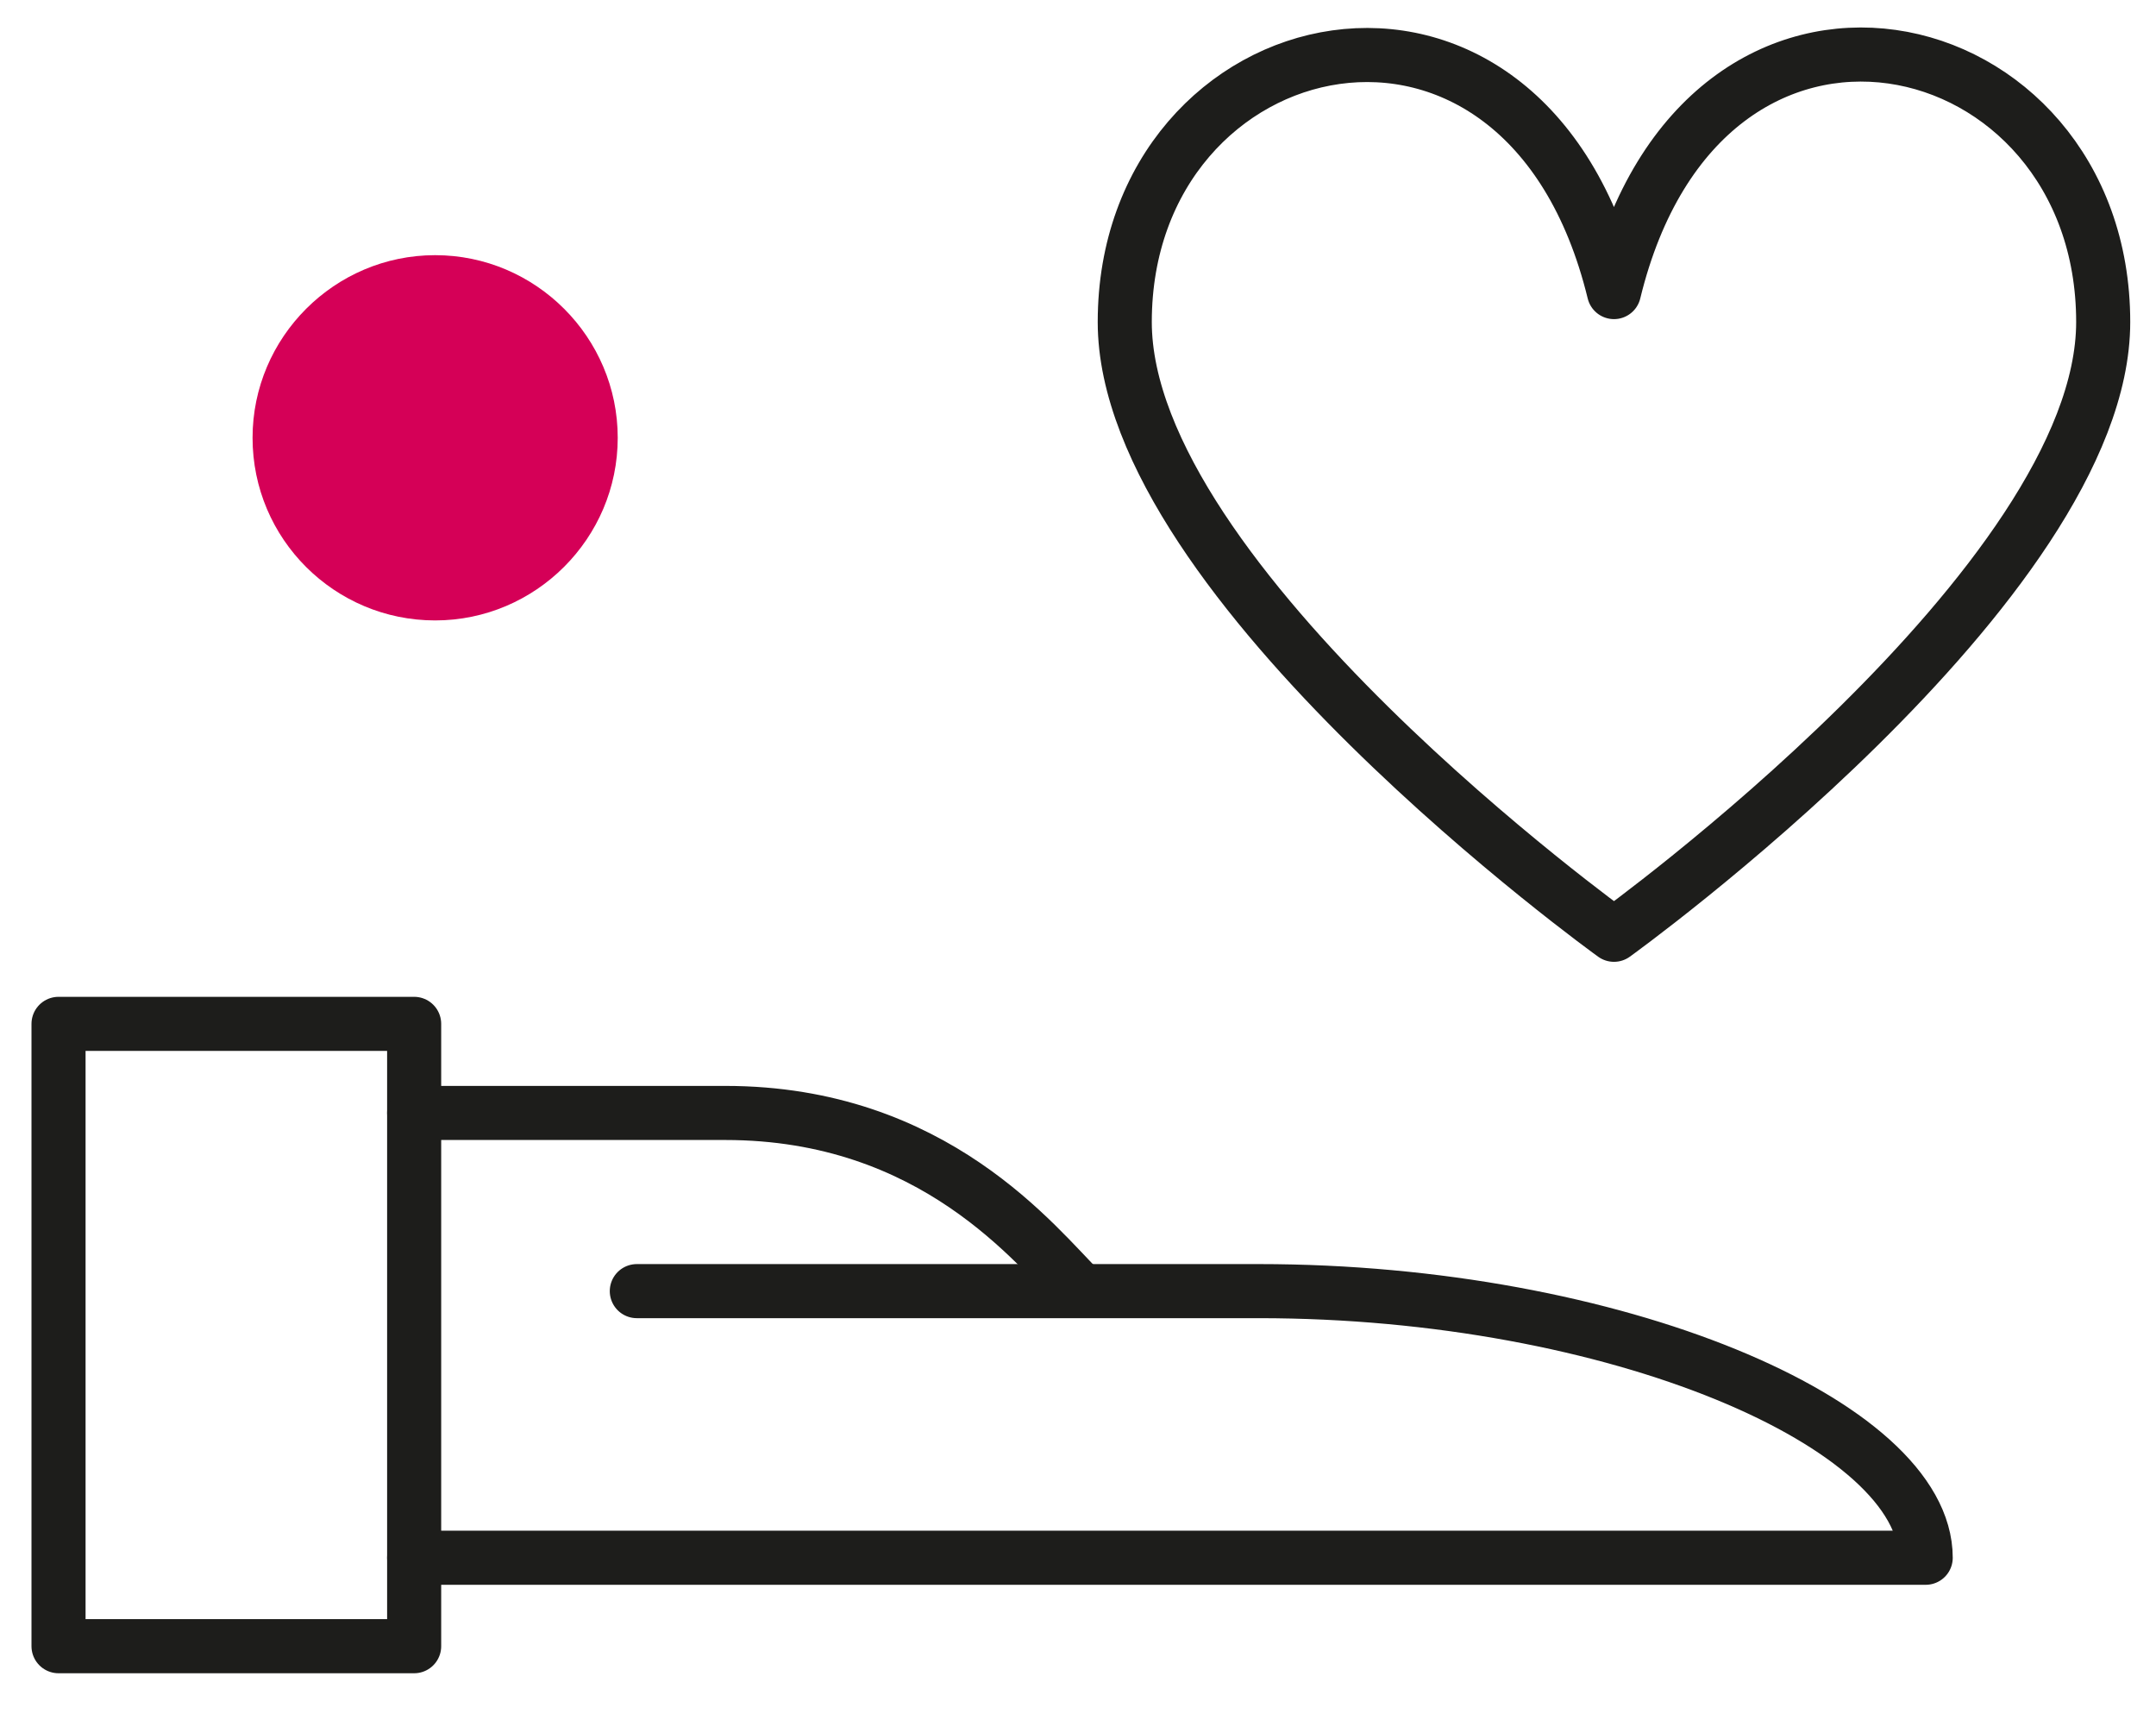
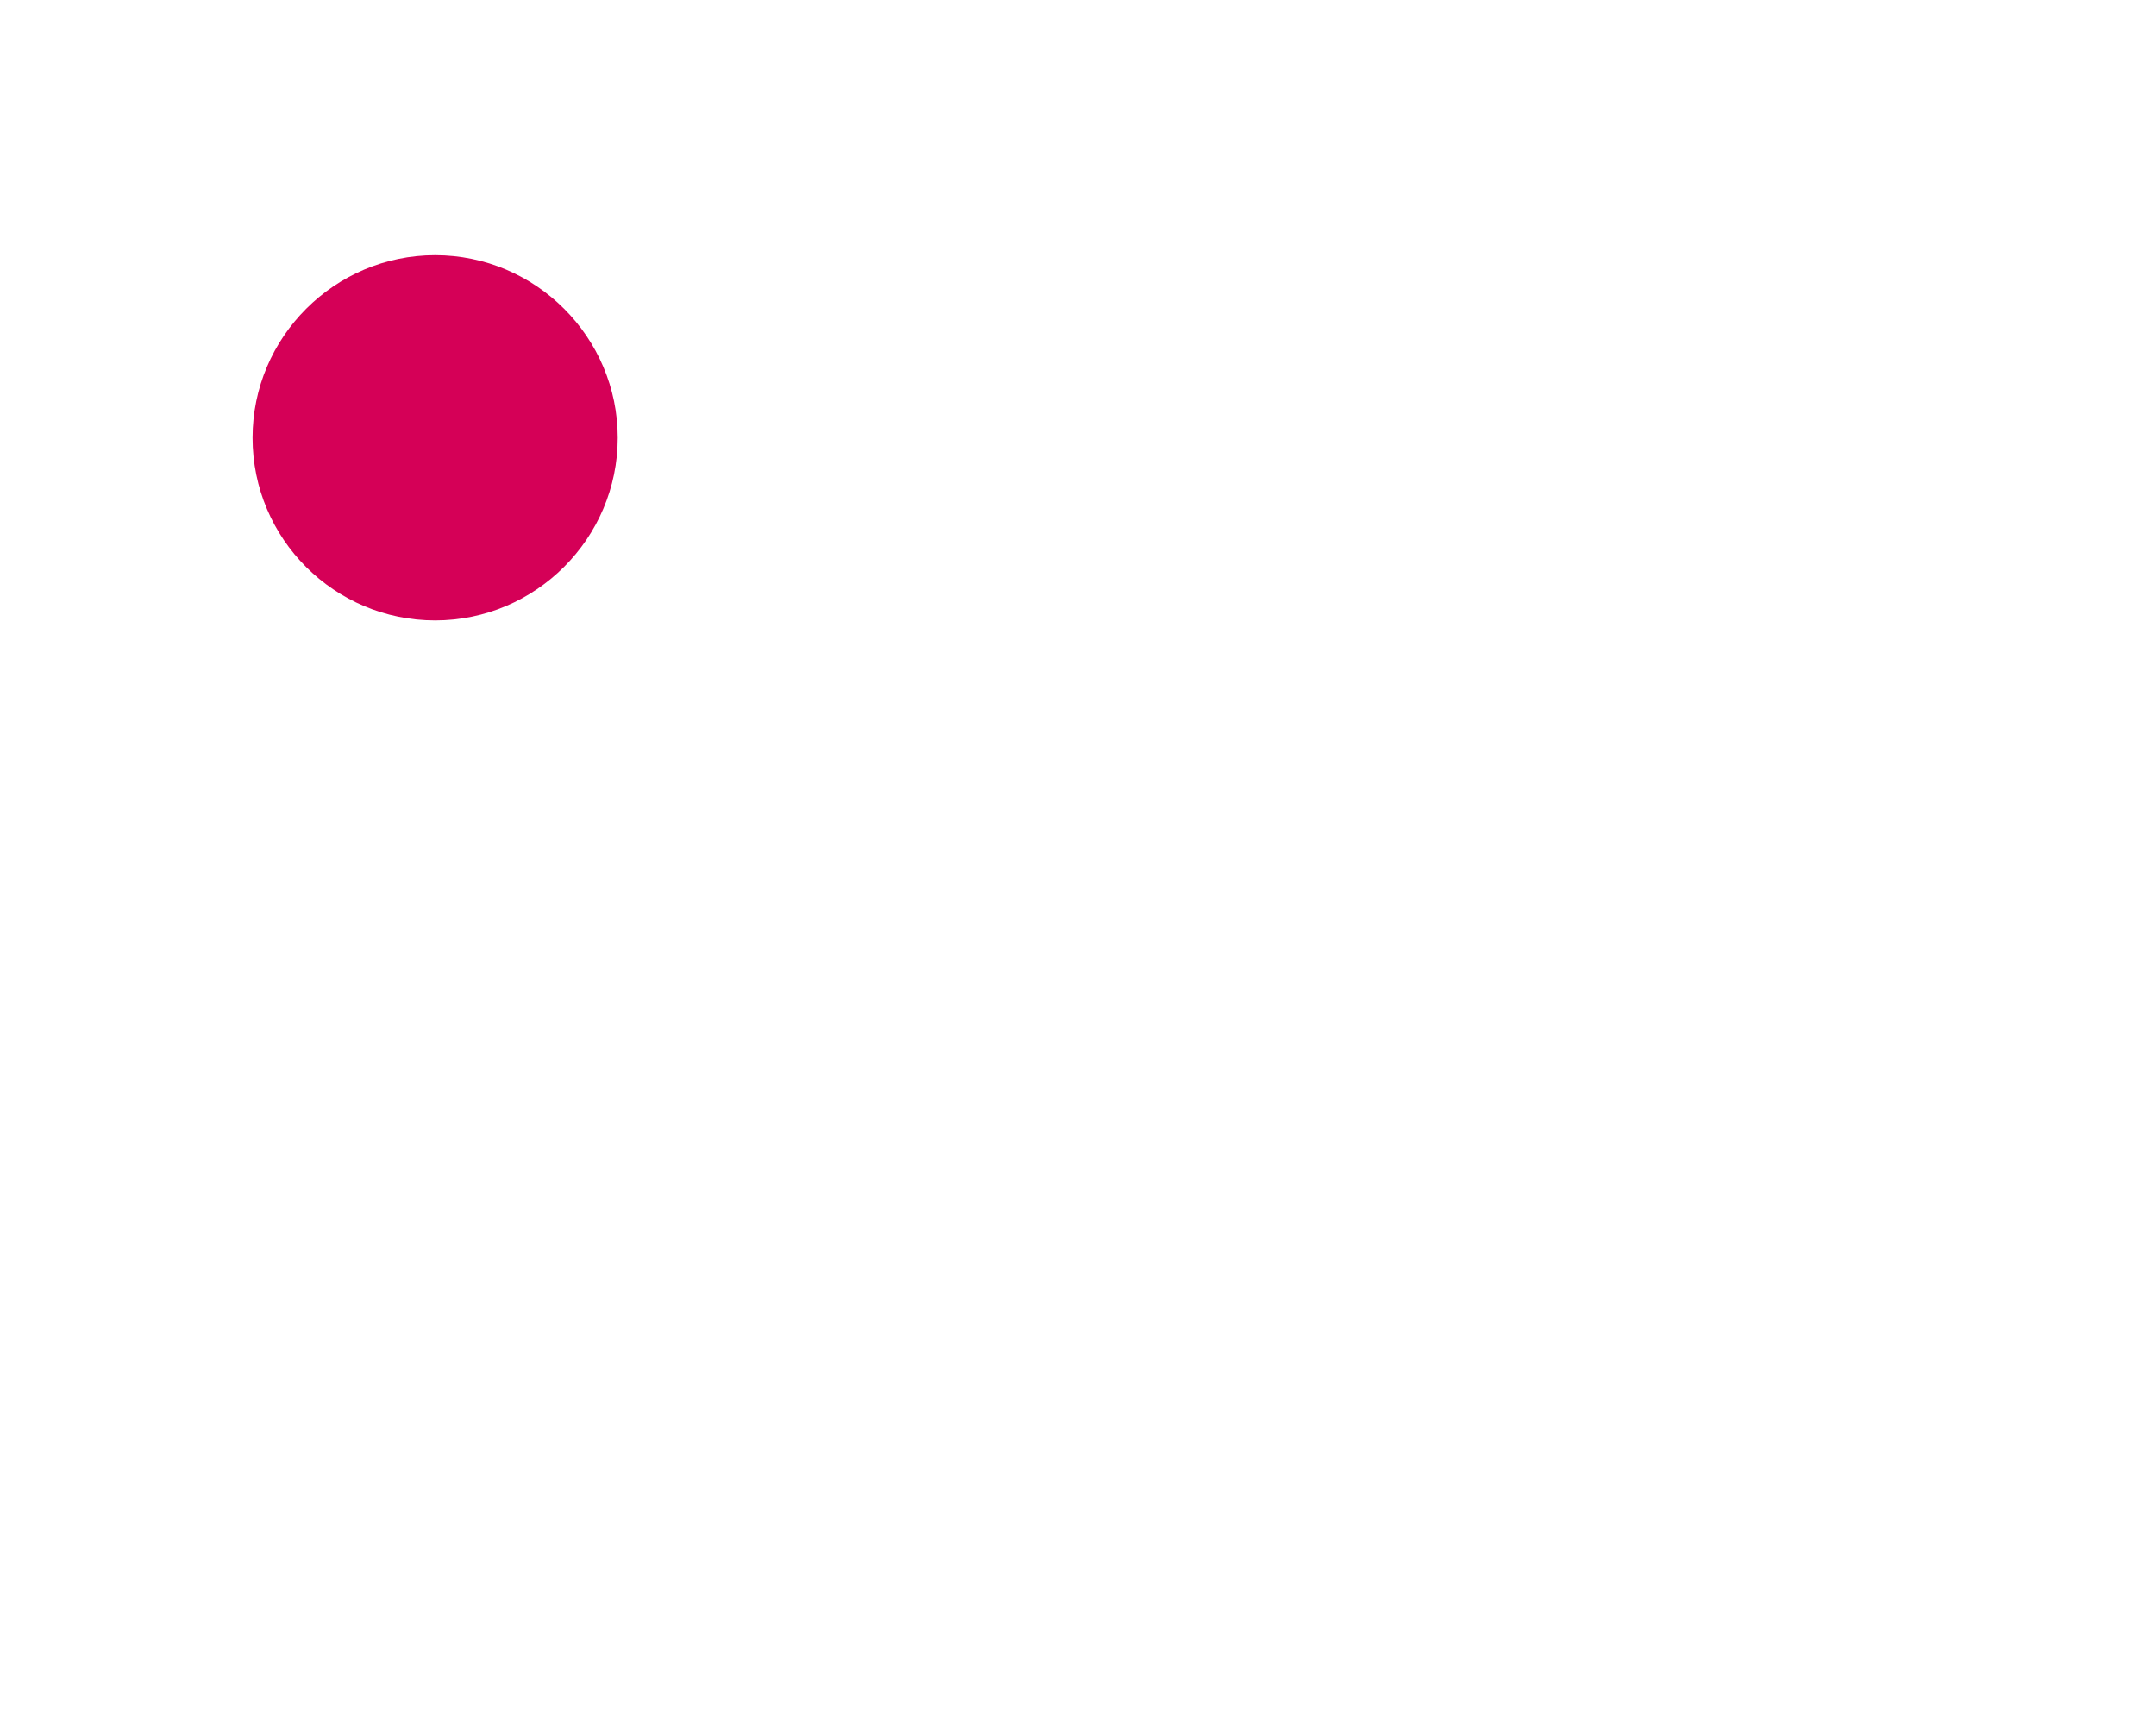
<svg xmlns="http://www.w3.org/2000/svg" id="Warstwa_1" data-name="Warstwa 1" viewBox="0 0 33.89 27.23">
  <defs>
    <style>
      .cls-1 {
        fill: #d50057;
      }

      .cls-2 {
        fill: none;
        stroke: #1d1d1b;
        stroke-linecap: round;
        stroke-linejoin: round;
        stroke-width: .85px;
      }
    </style>
  </defs>
  <g>
-     <rect class="cls-2" x=".92" y="16.09" width="5.59" height="9.78" />
-     <path class="cls-2" d="M6.51,24.48h23.76c0-2.1-4.89-4.19-10.48-4.19h-9.78" />
-     <path class="cls-2" d="M6.51,17.49h4.89c3.29,0,4.89,2.1,5.59,2.79" />
-   </g>
-   <path class="cls-2" d="M25.37,14.69s7.69-5.53,7.69-9.63c0-4.73-6.29-6.23-7.69-.47-1.4-5.75-7.69-4.25-7.69.47,0,4.1,7.69,9.63,7.69,9.63Z" />
+     </g>
  <path class="cls-1" d="M3.97,6.88c0,1.59,1.29,2.87,2.87,2.87s2.87-1.29,2.87-2.87-1.29-2.87-2.87-2.87-2.87,1.29-2.87,2.87Z" />
</svg>